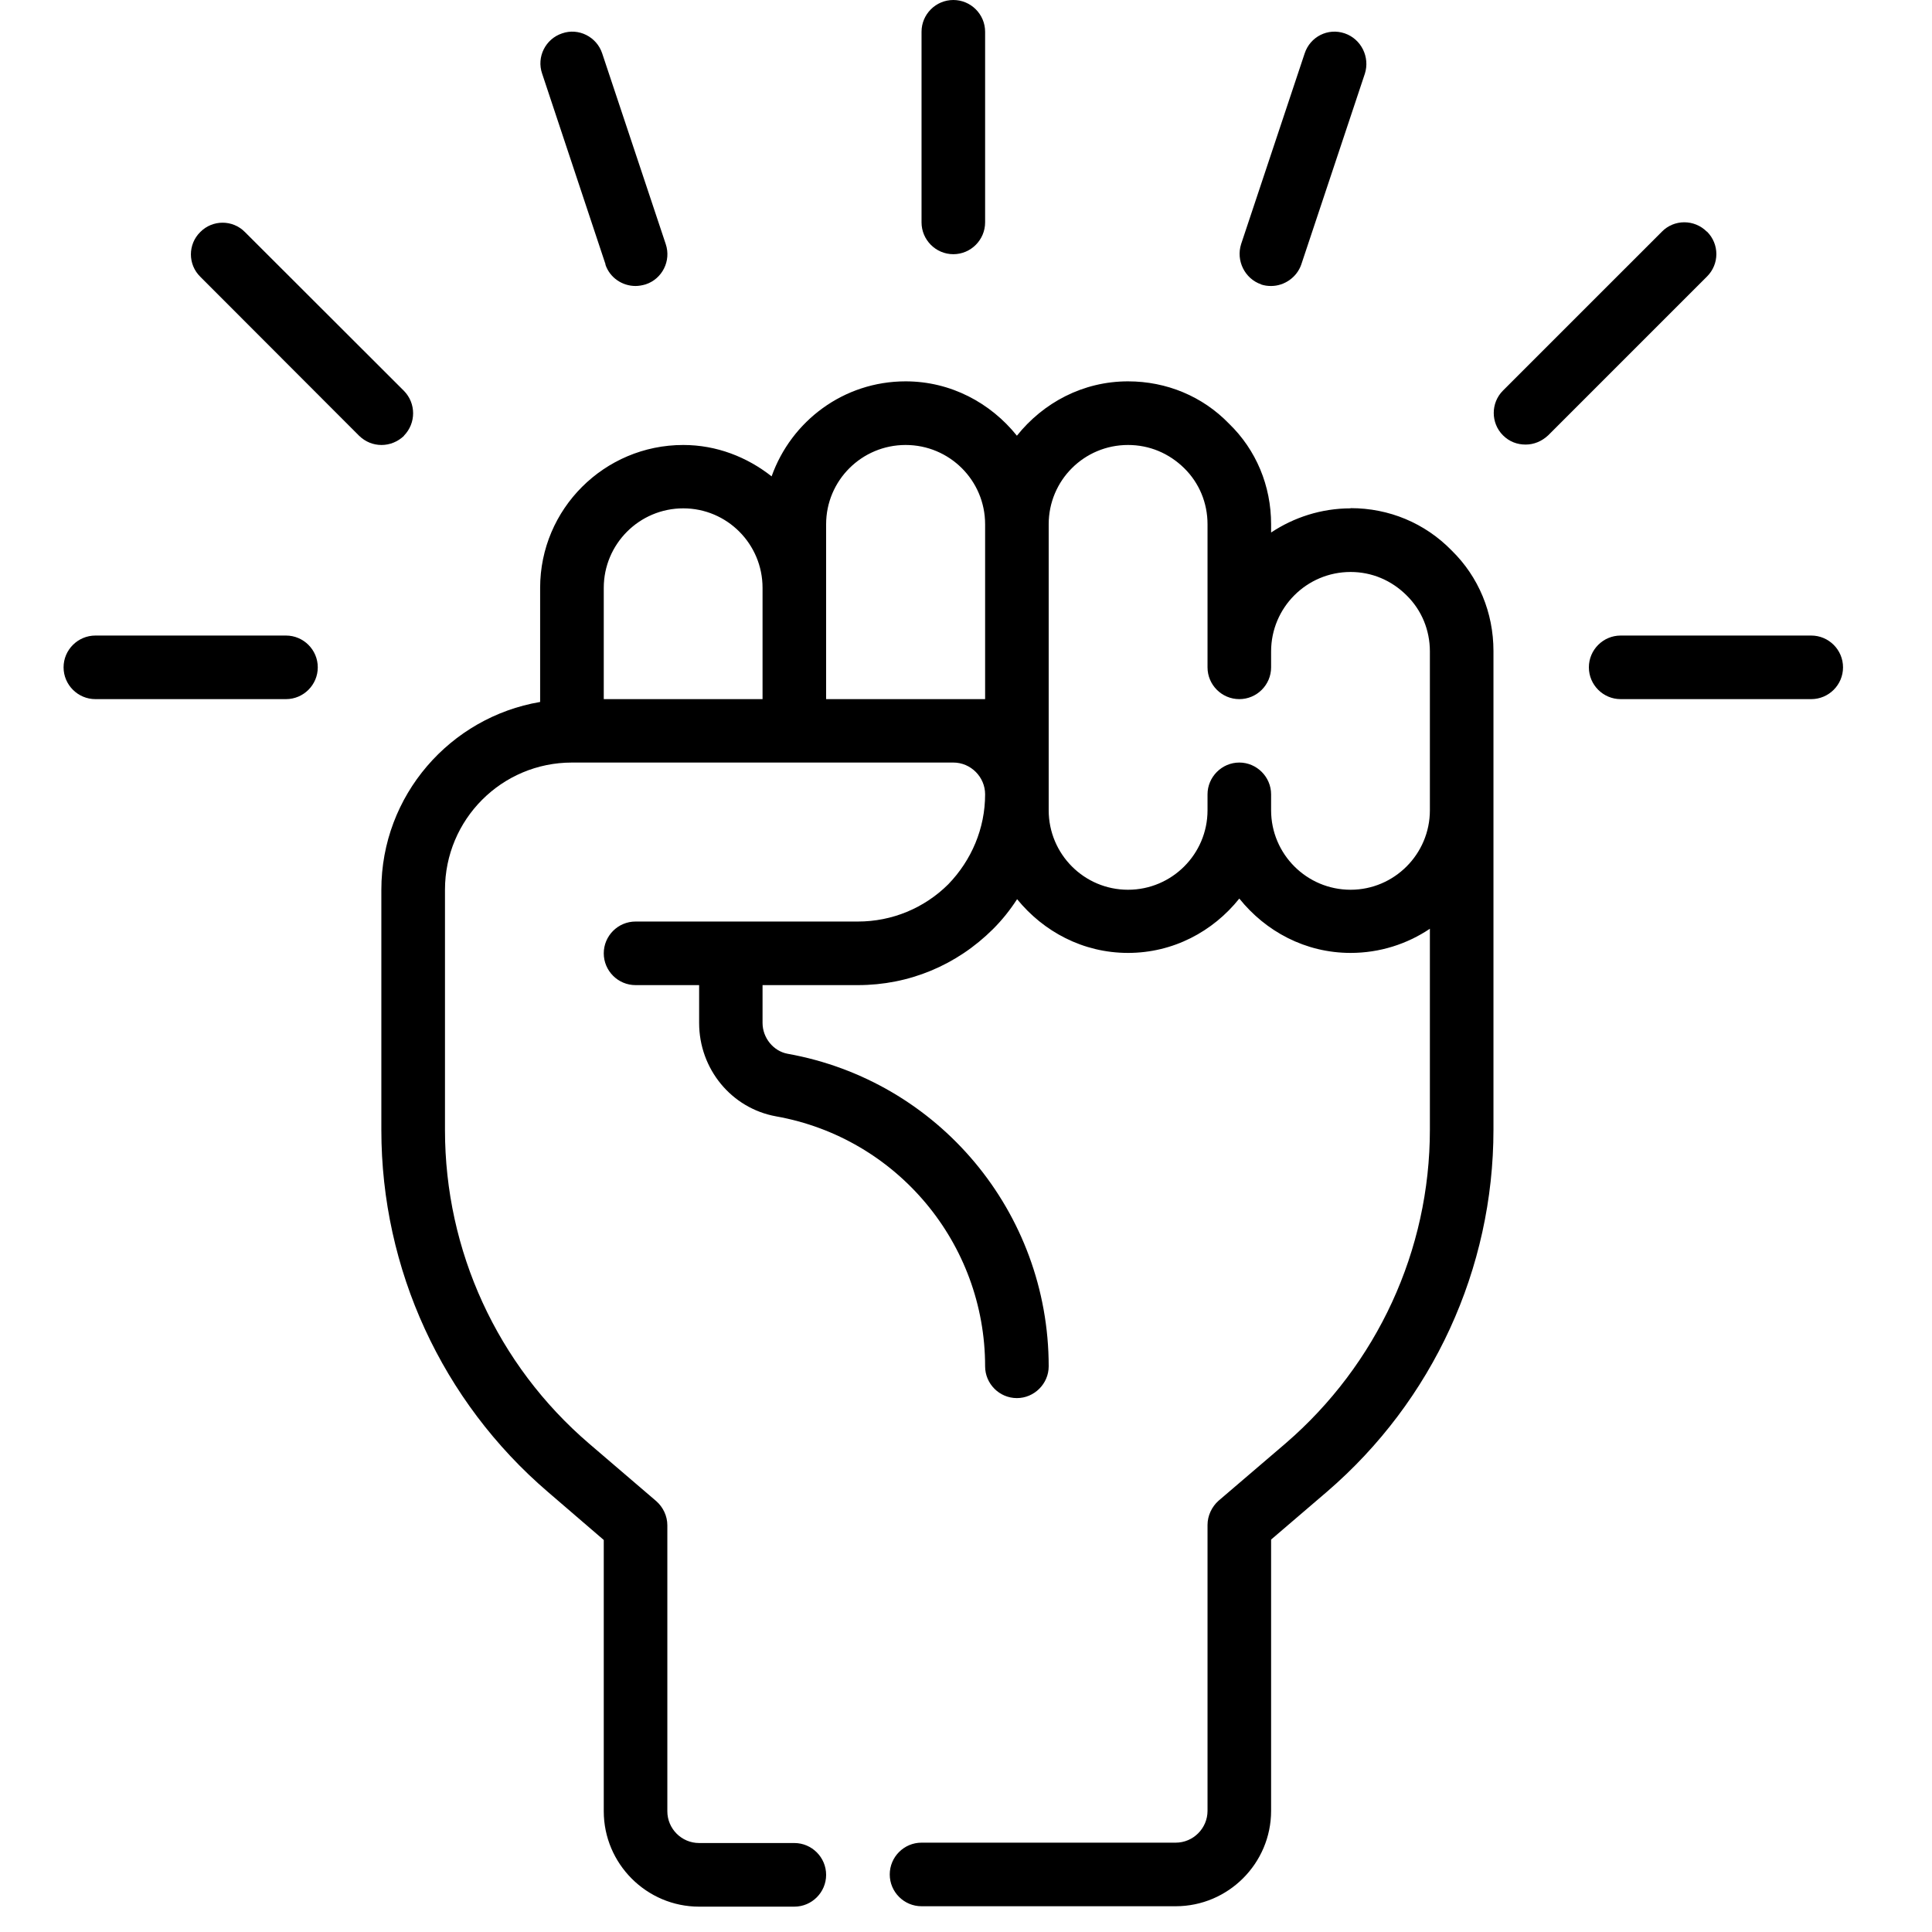
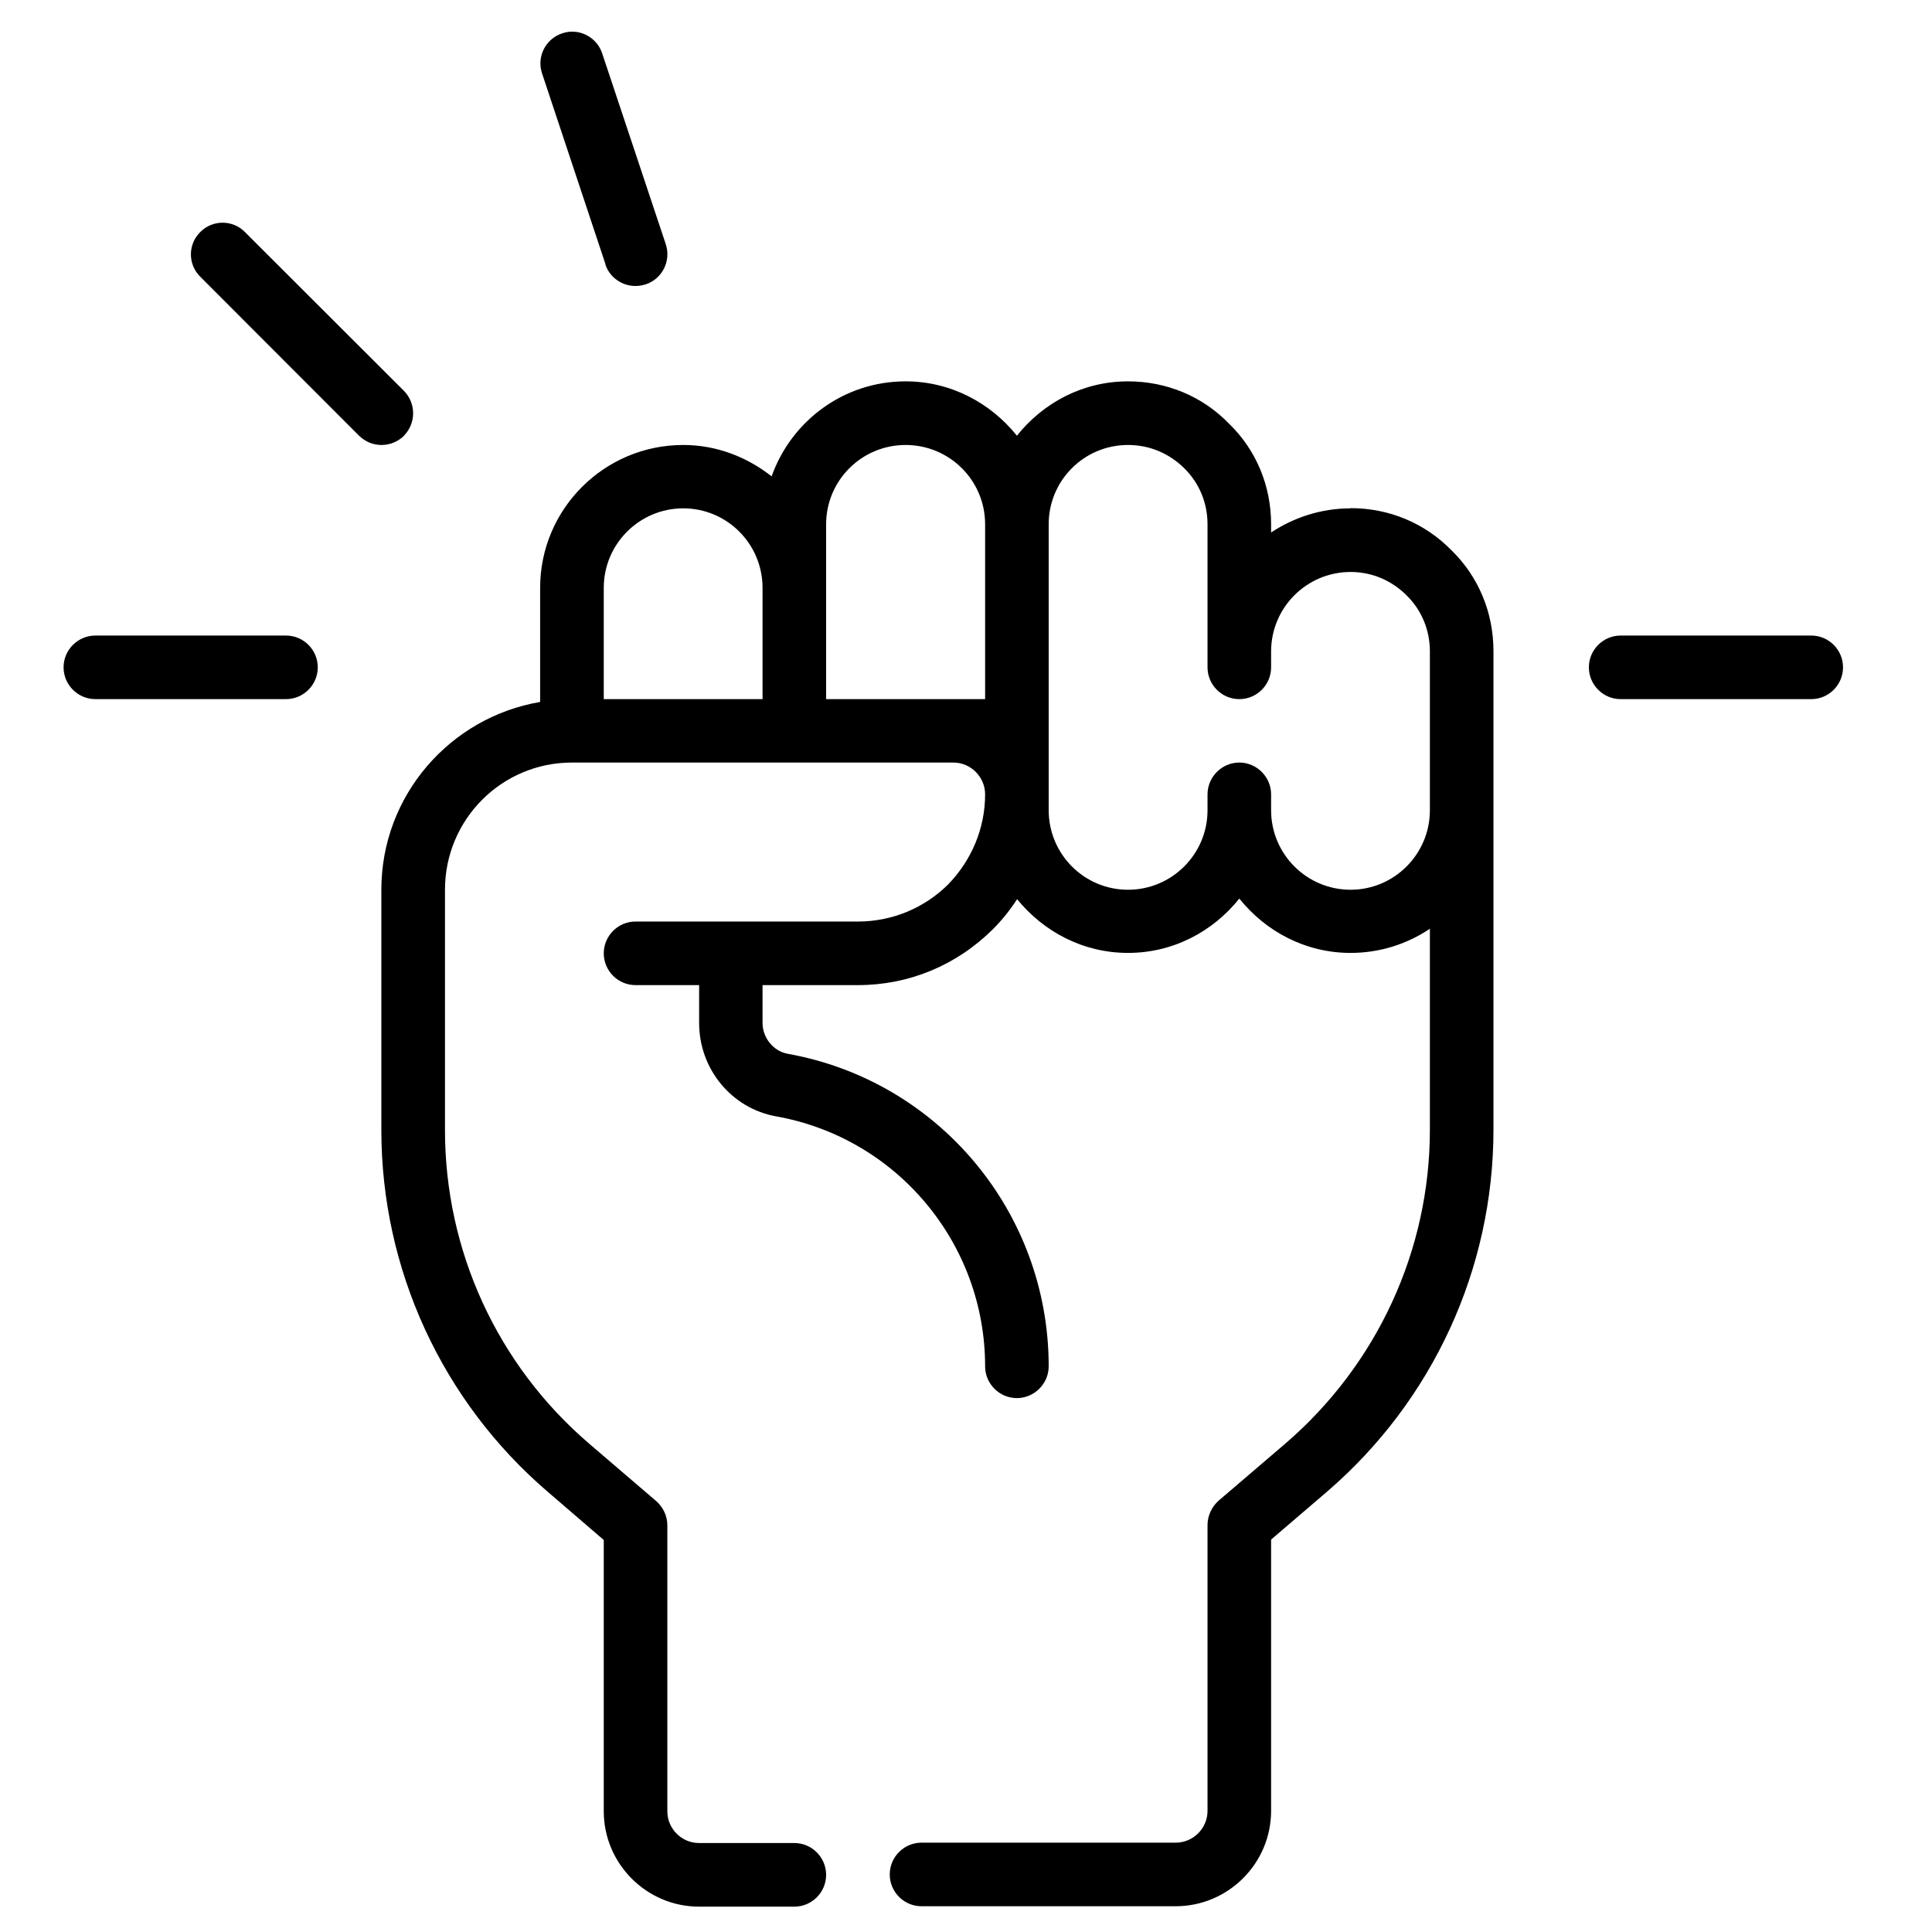
<svg xmlns="http://www.w3.org/2000/svg" width="50" zoomAndPan="magnify" viewBox="0 0 37.5 37.5" height="50" preserveAspectRatio="xMidYMid meet" version="1.0">
  <defs>
    <clipPath id="a11f55fd99">
      <path d="M 7 7 L 29 7 L 29 37.008 L 7 37.008 Z M 7 7 " clip-rule="nonzero" />
    </clipPath>
  </defs>
  <g clip-path="url(#a11f55fd99)">
    <path fill="#000000" d="M 26.215 9.867 C 25.645 9.867 25.113 10.043 24.672 10.336 L 24.672 10.176 C 24.672 9.43 24.383 8.734 23.855 8.223 C 23.34 7.691 22.641 7.402 21.895 7.402 C 21.02 7.402 20.25 7.816 19.738 8.457 C 19.227 7.82 18.453 7.402 17.578 7.402 C 16.375 7.402 15.359 8.172 14.977 9.246 C 14.5 8.871 13.91 8.637 13.262 8.637 C 11.73 8.637 10.484 9.879 10.484 11.41 L 10.484 13.625 C 8.738 13.922 7.402 15.438 7.402 17.27 L 7.402 21.934 C 7.402 24.633 8.578 27.195 10.633 28.957 L 11.719 29.891 L 11.719 35.156 C 11.719 36.176 12.551 37.008 13.57 37.008 L 15.418 37.008 C 15.758 37.008 16.035 36.73 16.035 36.391 C 16.035 36.051 15.758 35.773 15.418 35.773 L 13.57 35.773 C 13.23 35.773 12.953 35.496 12.953 35.156 L 12.953 29.605 C 12.953 29.426 12.871 29.254 12.738 29.137 L 11.434 28.02 C 9.652 26.492 8.637 24.277 8.637 21.934 L 8.637 17.27 C 8.637 15.906 9.738 14.801 11.102 14.801 L 18.504 14.801 C 18.844 14.801 19.121 15.082 19.121 15.418 C 19.121 16.078 18.859 16.695 18.406 17.164 C 17.938 17.629 17.312 17.887 16.652 17.887 L 12.336 17.887 C 11.996 17.887 11.719 18.164 11.719 18.504 C 11.719 18.844 11.996 19.121 12.336 19.121 L 13.57 19.121 L 13.57 19.855 C 13.57 20.75 14.199 21.512 15.062 21.668 C 17.41 22.086 19.121 24.133 19.121 26.52 C 19.121 26.859 19.398 27.137 19.738 27.137 C 20.074 27.137 20.355 26.859 20.355 26.52 C 20.355 23.531 18.219 20.977 15.285 20.453 C 15.012 20.402 14.801 20.145 14.801 19.855 L 14.801 19.121 L 16.652 19.121 C 17.641 19.121 18.566 18.738 19.273 18.035 C 19.453 17.855 19.605 17.664 19.742 17.453 C 20.254 18.082 21.02 18.496 21.895 18.496 C 22.77 18.496 23.543 18.082 24.055 17.441 C 24.566 18.078 25.336 18.496 26.215 18.496 C 26.781 18.496 27.312 18.324 27.754 18.027 L 27.754 21.926 C 27.754 24.27 26.73 26.484 24.953 28.016 L 23.652 29.129 C 23.52 29.246 23.438 29.422 23.438 29.598 L 23.438 35.148 C 23.438 35.488 23.16 35.766 22.82 35.766 L 17.887 35.766 C 17.547 35.766 17.27 36.043 17.27 36.383 C 17.27 36.723 17.547 37 17.887 37 L 22.82 37 C 23.84 37 24.672 36.168 24.672 35.148 L 24.672 29.883 L 25.758 28.953 C 27.809 27.188 28.988 24.629 28.988 21.926 L 28.988 12.637 C 28.988 11.891 28.699 11.195 28.176 10.684 C 27.656 10.152 26.961 9.863 26.215 9.863 Z M 11.719 11.41 C 11.719 10.559 12.41 9.867 13.262 9.867 C 14.113 9.867 14.801 10.559 14.801 11.41 L 14.801 13.57 L 11.719 13.57 Z M 16.035 13.57 L 16.035 10.176 C 16.035 9.324 16.727 8.637 17.578 8.637 C 18.43 8.637 19.121 9.324 19.121 10.176 L 19.121 13.57 Z M 26.215 17.27 C 25.363 17.27 24.672 16.578 24.672 15.727 L 24.672 15.418 C 24.672 15.082 24.395 14.801 24.055 14.801 C 23.715 14.801 23.438 15.082 23.438 15.418 L 23.438 15.727 C 23.438 16.578 22.746 17.27 21.895 17.27 C 21.043 17.27 20.355 16.578 20.355 15.727 L 20.355 10.176 C 20.355 9.324 21.043 8.637 21.895 8.637 C 22.309 8.637 22.691 8.797 22.988 9.09 C 23.277 9.375 23.438 9.762 23.438 10.176 L 23.438 12.953 C 23.438 13.293 23.715 13.57 24.055 13.57 C 24.395 13.57 24.672 13.293 24.672 12.953 L 24.672 12.645 C 24.672 11.793 25.363 11.102 26.215 11.102 C 26.625 11.102 27.008 11.262 27.305 11.559 C 27.594 11.844 27.754 12.23 27.754 12.645 L 27.754 15.727 C 27.754 16.578 27.062 17.27 26.215 17.27 Z M 26.215 17.27 " fill-opacity="1" fill-rule="nonzero" />
  </g>
-   <path fill="#000000" d="M 18.504 4.934 C 18.844 4.934 19.121 4.656 19.121 4.316 L 19.121 0.617 C 19.121 0.277 18.844 0 18.504 0 C 18.164 0 17.887 0.277 17.887 0.617 L 17.887 4.316 C 17.887 4.656 18.164 4.934 18.504 4.934 Z M 18.504 4.934 " fill-opacity="1" fill-rule="nonzero" />
-   <path fill="#000000" d="M 24.473 5.52 C 24.543 5.543 24.602 5.551 24.672 5.551 C 24.93 5.551 25.172 5.383 25.258 5.133 L 26.492 1.43 C 26.594 1.109 26.422 0.758 26.102 0.648 C 25.773 0.535 25.43 0.715 25.324 1.035 L 24.09 4.738 C 23.988 5.059 24.16 5.41 24.48 5.52 Z M 24.473 5.52 " fill-opacity="1" fill-rule="nonzero" />
-   <path fill="#000000" d="M 33.129 4.496 C 32.887 4.254 32.496 4.254 32.258 4.496 L 29.172 7.582 C 28.934 7.82 28.934 8.211 29.172 8.449 C 29.297 8.574 29.449 8.629 29.613 8.629 C 29.773 8.629 29.926 8.566 30.051 8.449 L 33.133 5.367 C 33.375 5.125 33.375 4.738 33.133 4.496 Z M 33.129 4.496 " fill-opacity="1" fill-rule="nonzero" />
  <path fill="#000000" d="M 35.156 12.336 L 31.457 12.336 C 31.117 12.336 30.84 12.613 30.84 12.953 C 30.84 13.293 31.117 13.57 31.457 13.57 L 35.156 13.57 C 35.496 13.57 35.773 13.293 35.773 12.953 C 35.773 12.613 35.496 12.336 35.156 12.336 Z M 35.156 12.336 " fill-opacity="1" fill-rule="nonzero" />
  <path fill="#000000" d="M 11.75 5.133 C 11.836 5.391 12.078 5.551 12.336 5.551 C 12.398 5.551 12.465 5.539 12.531 5.52 C 12.855 5.414 13.031 5.062 12.922 4.738 L 11.688 1.035 C 11.582 0.715 11.23 0.535 10.91 0.648 C 10.59 0.754 10.41 1.105 10.523 1.43 L 11.754 5.133 Z M 11.75 5.133 " fill-opacity="1" fill-rule="nonzero" />
  <path fill="#000000" d="M 7.84 8.457 C 8.078 8.215 8.078 7.828 7.84 7.586 L 4.754 4.504 C 4.516 4.262 4.125 4.262 3.887 4.504 C 3.645 4.742 3.645 5.133 3.887 5.371 L 6.969 8.457 C 7.094 8.578 7.246 8.637 7.406 8.637 C 7.566 8.637 7.723 8.574 7.844 8.457 Z M 7.84 8.457 " fill-opacity="1" fill-rule="nonzero" />
  <path fill="#000000" d="M 5.551 12.336 L 1.852 12.336 C 1.512 12.336 1.234 12.613 1.234 12.953 C 1.234 13.293 1.512 13.57 1.852 13.57 L 5.551 13.57 C 5.891 13.57 6.168 13.293 6.168 12.953 C 6.168 12.613 5.891 12.336 5.551 12.336 Z M 5.551 12.336 " fill-opacity="1" fill-rule="nonzero" />
</svg>